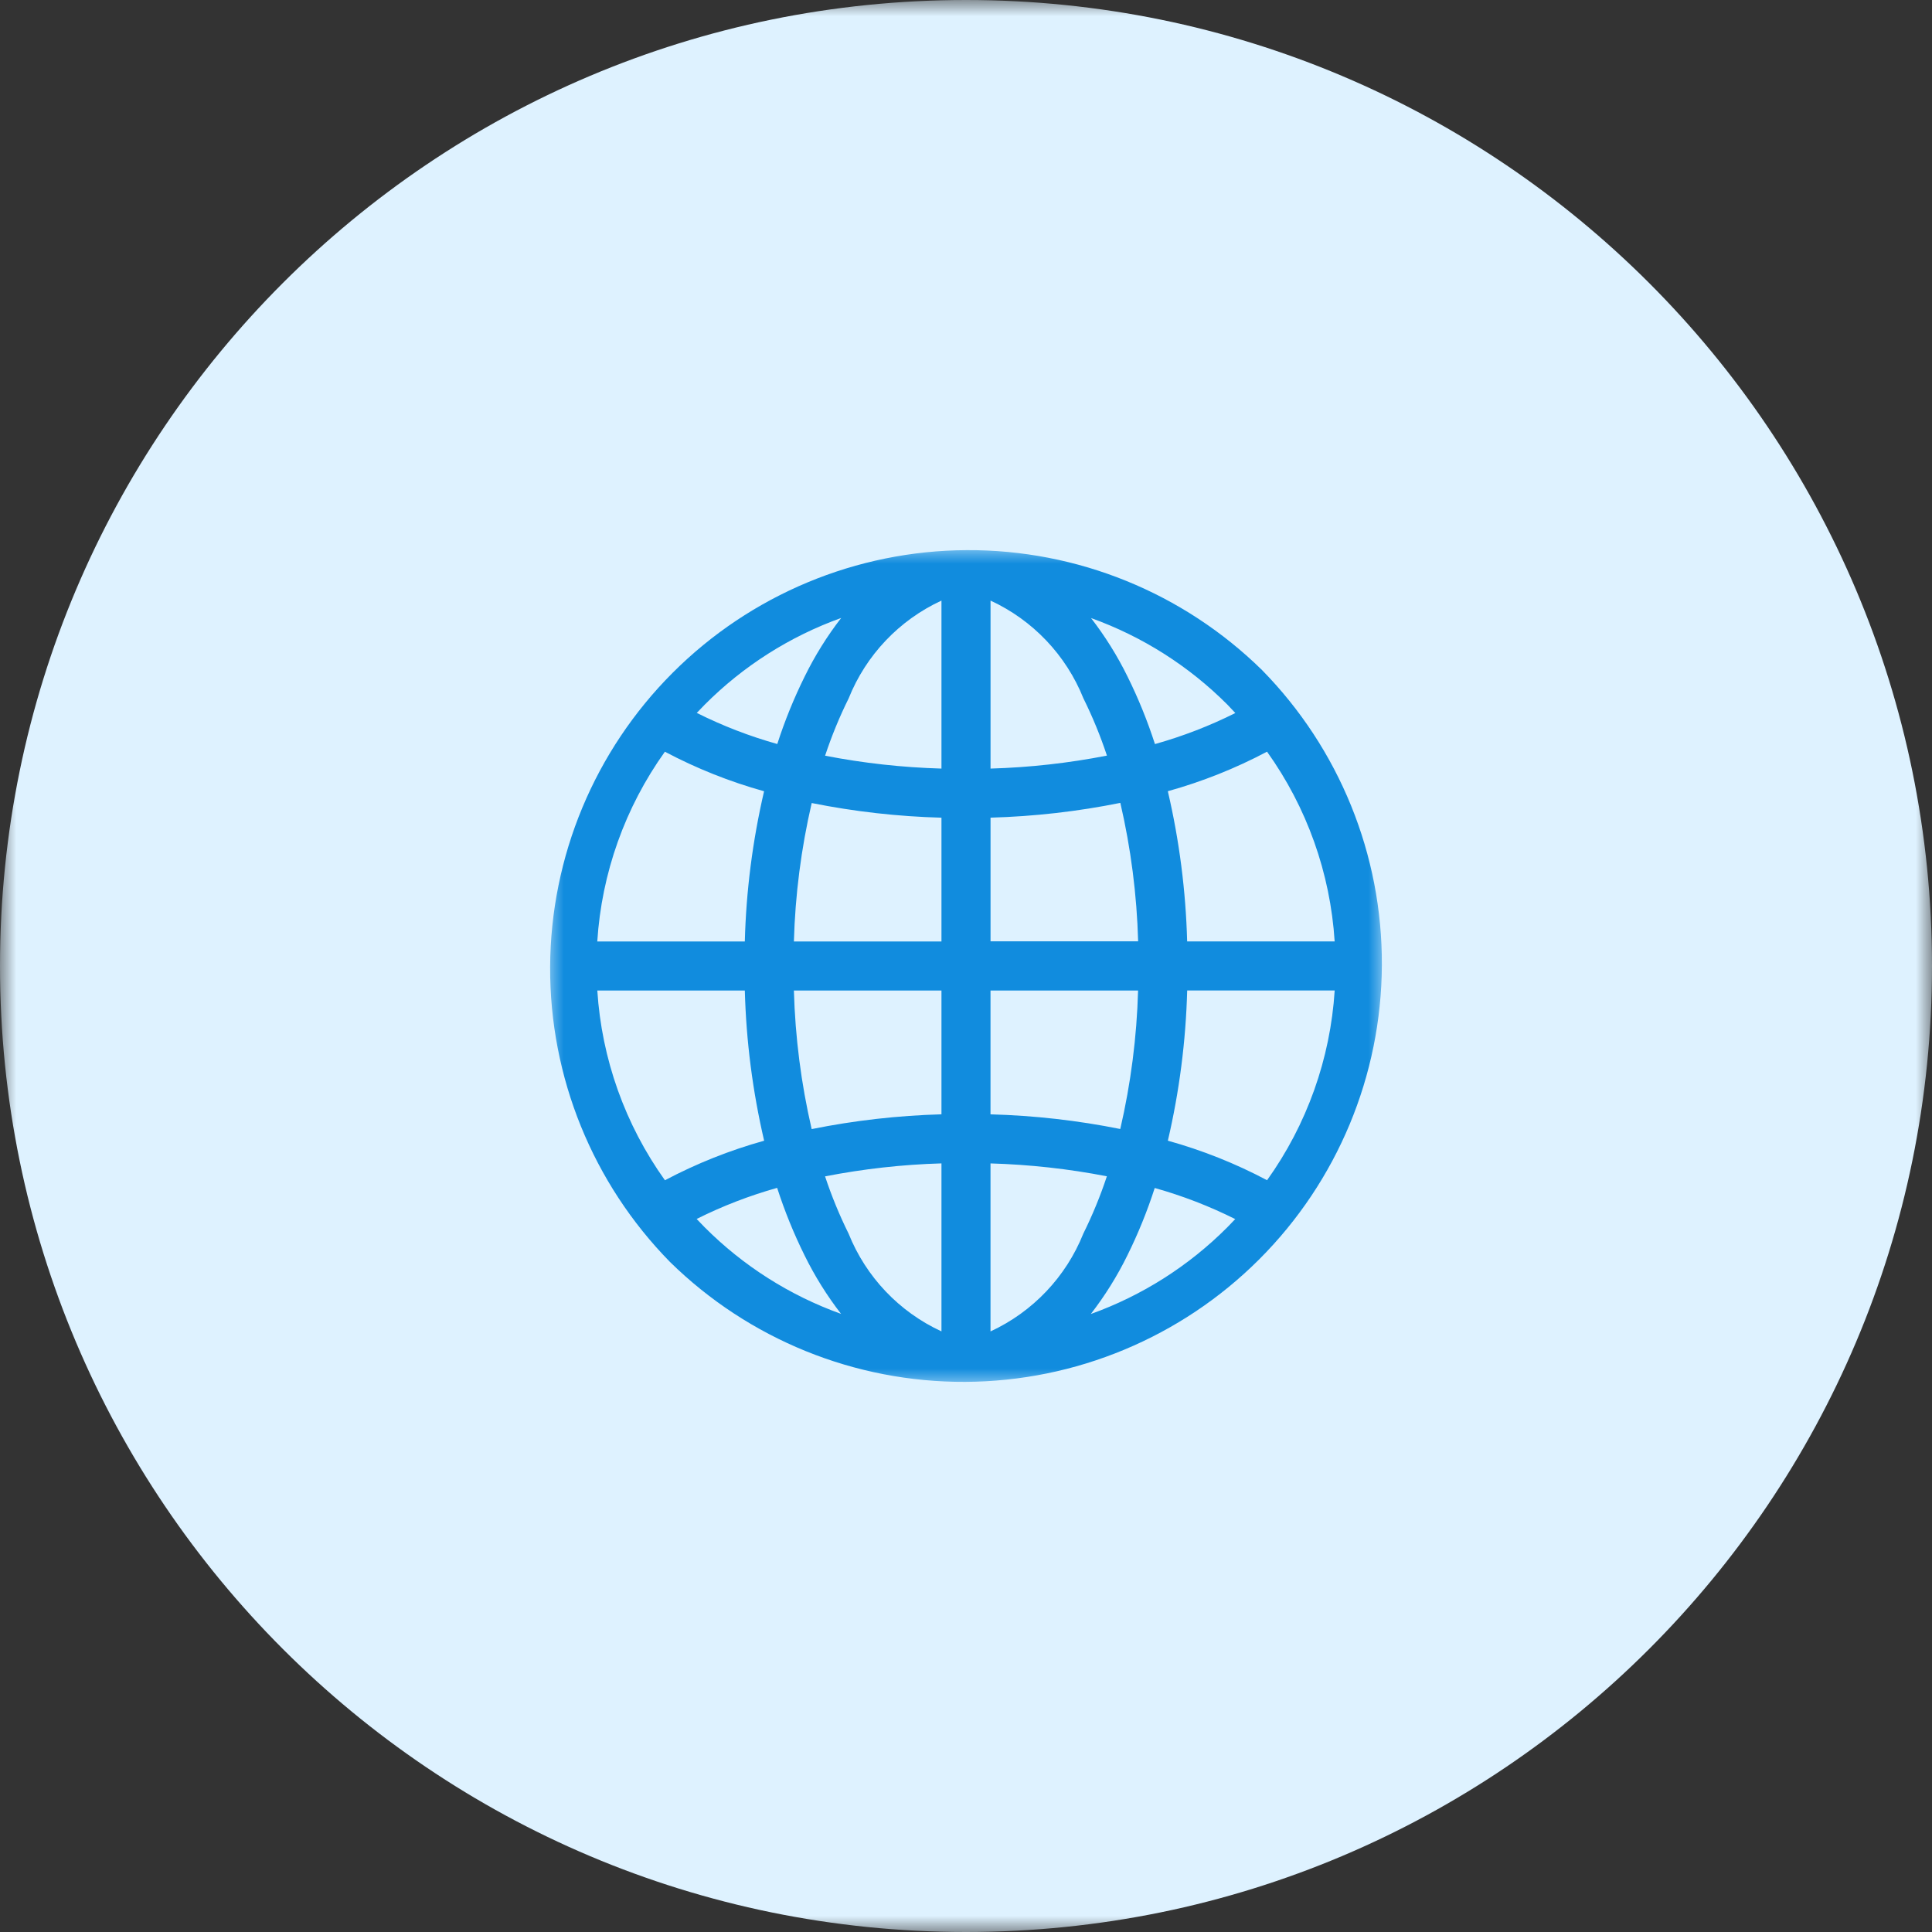
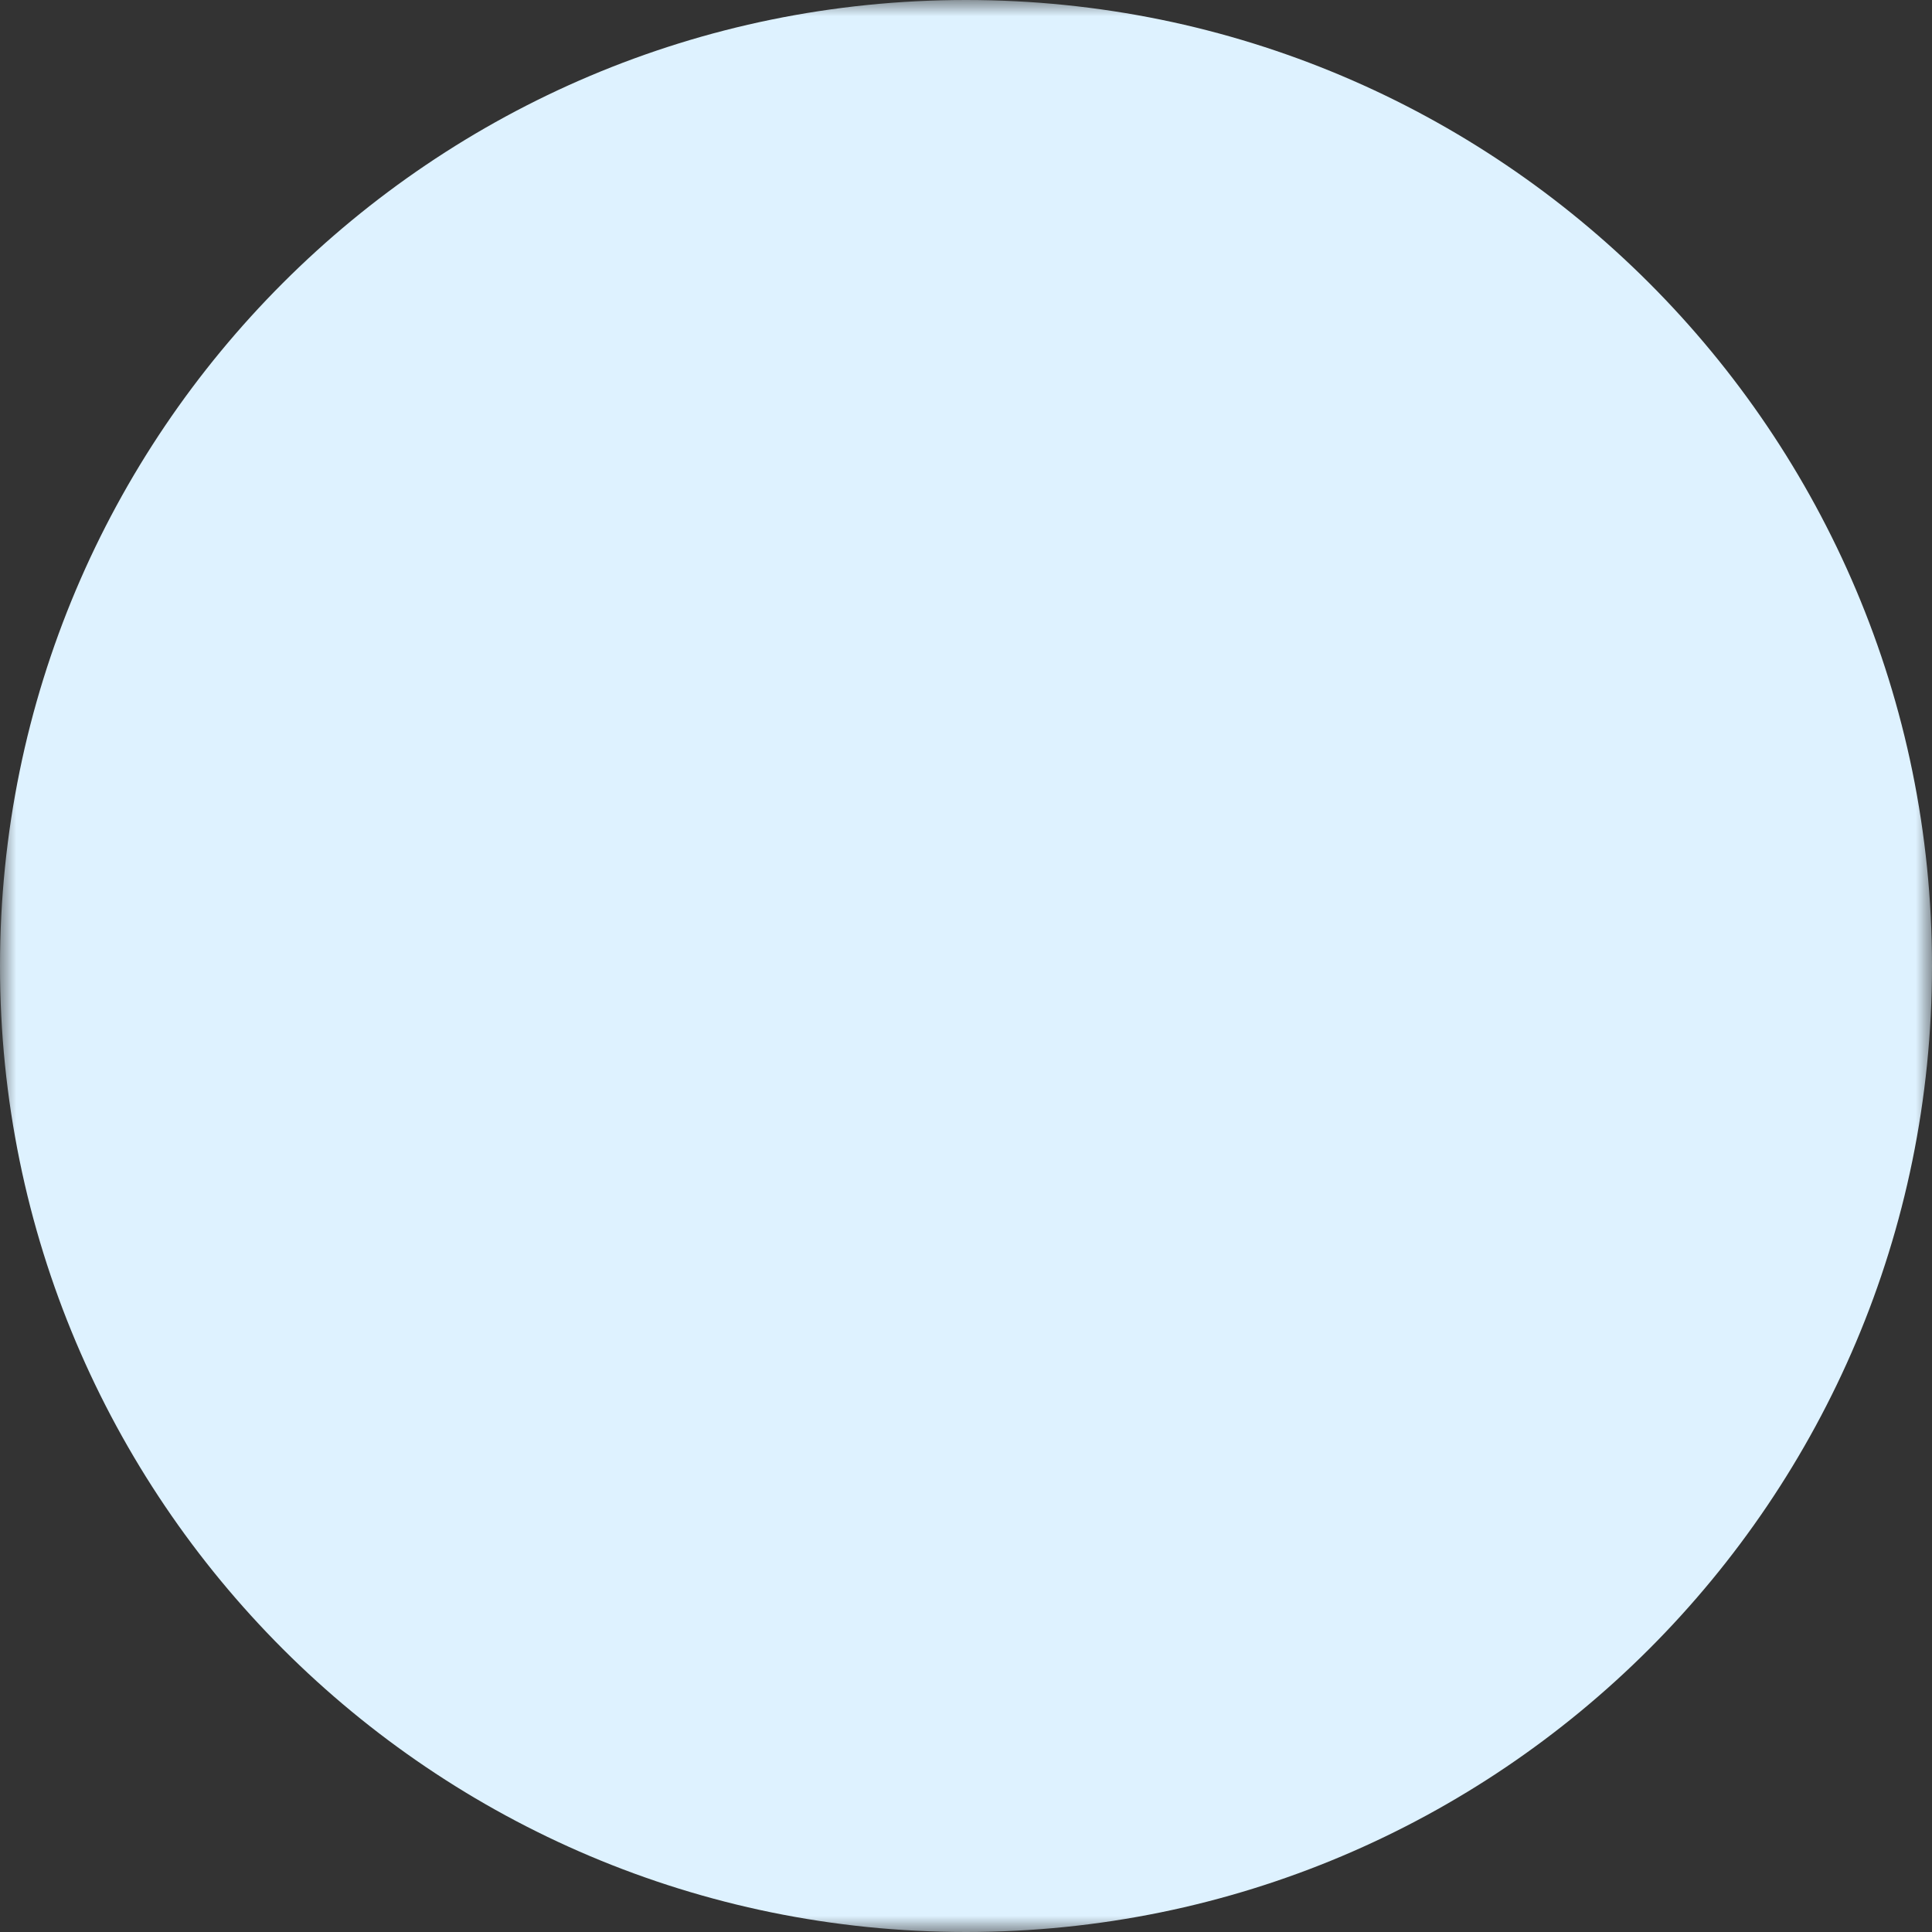
<svg xmlns="http://www.w3.org/2000/svg" width="60" height="60" viewBox="0 0 60 60" fill="none">
  <rect x="0" y="0" width="60" height="60" fill="#333333" stroke="none" />
  <g clip-path="url(#clip0_2_517)">
    <mask id="mask0_2_517" style="mask-type:luminance" maskUnits="userSpaceOnUse" x="0" y="0" width="60" height="60">
      <path d="M60 0H0V60H60V0Z" fill="white" />
    </mask>
    <g mask="url(#mask0_2_517)">
      <path d="M60 30C60 13.431 46.569 0 30 0C13.431 0 0 13.431 0 30C0 46.569 13.431 60 30 60C46.569 60 60 46.569 60 30Z" fill="#DEF2FF" />
      <mask id="mask1_2_517" style="mask-type:luminance" maskUnits="userSpaceOnUse" x="17" y="17" width="26" height="26">
        <path d="M43 17H17V43H43V17Z" fill="white" />
      </mask>
      <g mask="url(#mask1_2_517)">
-         <path d="M39.192 20.808C36.746 18.407 33.452 17.069 30.025 17.085C26.598 17.1 23.315 18.469 20.892 20.892C18.469 23.315 17.1 26.598 17.085 30.025C17.069 33.452 18.407 36.746 20.808 39.192C23.253 41.593 26.548 42.931 29.975 42.915C33.402 42.9 36.685 41.531 39.108 39.108C41.531 36.685 42.9 33.402 42.915 29.975C42.931 26.548 41.593 23.253 39.192 20.808ZM30.762 25.393C32.116 25.355 33.465 25.202 34.793 24.934C35.12 26.345 35.306 27.786 35.346 29.234H30.762V25.393ZM30.762 23.869V18.652C32.075 19.258 33.107 20.344 33.646 21.687C33.931 22.262 34.175 22.857 34.377 23.466C33.185 23.699 31.976 23.834 30.762 23.869ZM29.238 18.652V23.869C28.024 23.834 26.816 23.701 25.624 23.469C25.826 22.86 26.07 22.265 26.355 21.69C26.893 20.346 27.924 19.259 29.238 18.652ZM29.238 25.394V29.239H24.655C24.695 27.791 24.881 26.35 25.208 24.939C26.536 25.205 27.884 25.358 29.238 25.394ZM23.131 29.238H18.549C18.684 27.116 19.412 25.074 20.649 23.345C21.628 23.864 22.661 24.276 23.729 24.573C23.373 26.104 23.172 27.667 23.131 29.238ZM23.131 30.761C23.173 32.332 23.374 33.895 23.731 35.426C22.663 35.723 21.63 36.135 20.65 36.654C19.413 34.925 18.685 32.883 18.55 30.761H23.131ZM24.655 30.761H29.238V34.606C27.884 34.644 26.535 34.797 25.207 35.065C24.88 33.653 24.695 32.21 24.655 30.761ZM29.238 36.13V41.347C27.924 40.741 26.893 39.655 26.354 38.312C26.069 37.737 25.825 37.142 25.623 36.533C26.815 36.301 28.024 36.165 29.238 36.13ZM30.761 41.347V36.131C31.975 36.166 33.183 36.299 34.375 36.531C34.173 37.14 33.929 37.735 33.644 38.31C33.106 39.654 32.075 40.74 30.762 41.348L30.761 41.347ZM30.761 34.605V30.762H35.344C35.304 32.21 35.118 33.651 34.791 35.062C33.464 34.796 32.115 34.643 30.762 34.607L30.761 34.605ZM36.868 30.76H41.45C41.315 32.882 40.587 34.924 39.35 36.653C38.37 36.133 37.337 35.722 36.269 35.425C36.626 33.895 36.827 32.333 36.869 30.762L36.868 30.76ZM36.868 29.237C36.826 27.666 36.625 26.103 36.268 24.572C37.336 24.275 38.369 23.863 39.349 23.344C40.586 25.073 41.314 27.115 41.449 29.237H36.868ZM38.368 22.142C37.567 22.543 36.73 22.866 35.868 23.108C35.636 22.388 35.351 21.686 35.015 21.008C34.7 20.367 34.32 19.759 33.883 19.194C35.478 19.767 36.926 20.686 38.122 21.887C38.2 21.97 38.283 22.056 38.365 22.144L38.368 22.142ZM26.124 19.191C25.686 19.756 25.307 20.364 24.992 21.006C24.656 21.684 24.371 22.386 24.139 23.106C23.277 22.864 22.44 22.541 21.639 22.14C21.721 22.053 21.804 21.966 21.889 21.881C23.084 20.682 24.531 19.763 26.124 19.191ZM21.635 37.856C22.436 37.455 23.273 37.132 24.135 36.89C24.367 37.61 24.652 38.312 24.988 38.99C25.303 39.631 25.683 40.239 26.12 40.804C24.525 40.231 23.077 39.312 21.881 38.111C21.8 38.03 21.717 37.944 21.635 37.856ZM33.876 40.808C34.313 40.243 34.693 39.635 35.008 38.994C35.344 38.316 35.629 37.614 35.861 36.894C36.723 37.136 37.56 37.459 38.361 37.86C38.279 37.947 38.196 38.034 38.111 38.119C36.916 39.318 35.469 40.236 33.876 40.808Z" fill="#118CDE" />
-       </g>
+         </g>
    </g>
  </g>
  <defs>
    <clipPath id="clip0_2_517">
      <rect width="60" height="60" fill="white" />
    </clipPath>
  </defs>
</svg>